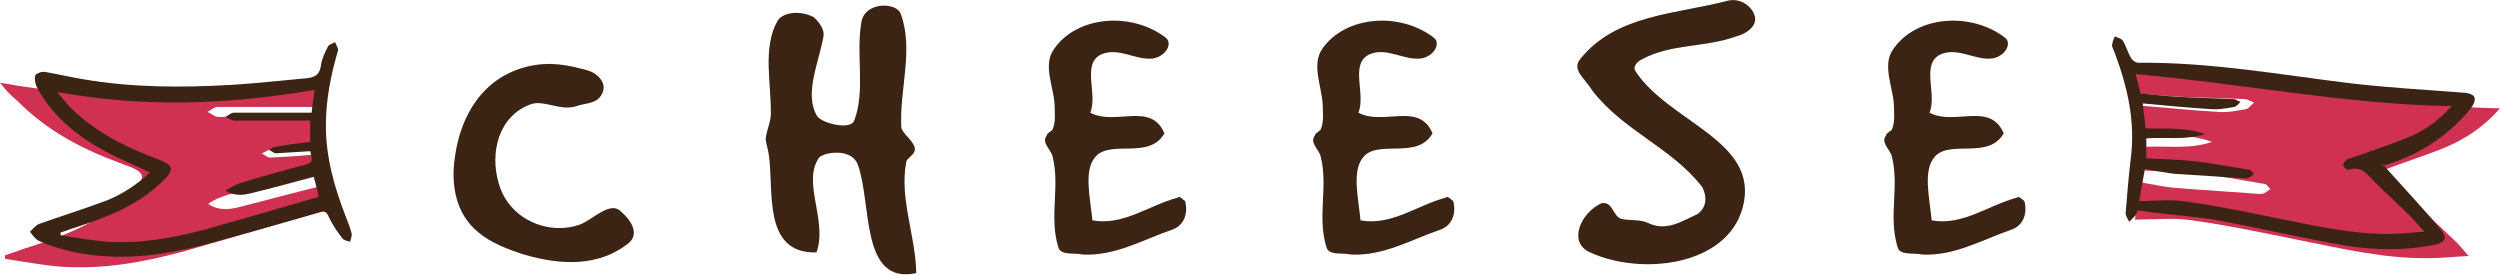
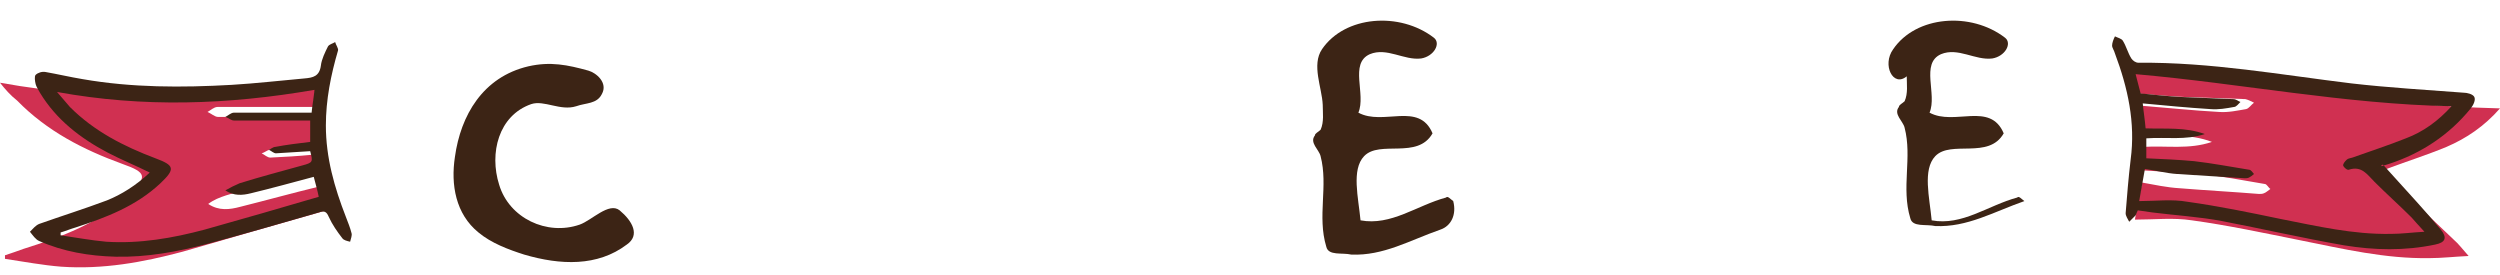
<svg xmlns="http://www.w3.org/2000/svg" version="1.1" id="Layer_1" x="0px" y="0px" viewBox="0 0 350.6 38.5" style="enable-background:new 0 0 350.6 38.5;" xml:space="preserve">
  <style type="text/css">
	.st0{fill:#3C2415;}
	.st1{fill:#D03051;}
	.st2{fill-rule:evenodd;clip-rule:evenodd;fill:#3C2415;}
</style>
  <g id="XMLID_14_">
    <g id="XMLID_1_">
      <path id="XMLID_2_" class="st0" d="M74.1,9.3c3.1-0.7,5.5-0.2,8.4,0.6c1.1,0.3,2.8,1.7,1.9,3.3c-0.7,1.4-2.2,1.2-3.6,1.7    c-2.2,0.7-4.5-0.9-6.3-0.3c-4.6,1.6-5.9,6.9-4.5,11.3c1.4,4.7,6.7,7.2,11.3,5.6c1.7-0.6,4.1-3.2,5.6-2c1.8,1.5,2.9,3.5,1,4.8    c-4.1,3.1-9.3,2.9-14.4,1.4c-2.2-0.7-4.6-1.6-6.4-3.1c-3.2-2.6-3.9-6.7-3.3-10.6C64.6,16.2,67.7,10.8,74.1,9.3z" />
-       <path id="XMLID_4_" class="st0" d="M107.4,19.3c0.1-0.9,0.6-2,0.7-3.1c0.1-4.4-1.2-9.4,0.9-13.2c0.7-1.3,3.2-1.6,5.1-0.6    c0.8,0.7,1.5,1.7,1.4,2.6c-0.6,3.7-2.8,8.1-0.9,11.3c0.7,1,4.7,2,5.2,0.6c1.6-4.2,0.2-9.2,1-13.8c0.5-2.9,4.9-2.8,5.5-1.2    c1.9,5-0.2,10.7,0.1,16c0.2,0.9,1.7,1.8,1.9,2.9c0.1,0.9-1.1,1.3-1.2,1.9c-1,5.1,1.3,10.3,1.4,15.6c-7.9,1.7-6.2-9.8-8.2-15.2    c-0.9-2.5-5.1-1.7-5.5-0.9c-2.3,3.5,1.3,8.8-0.3,13.2c-7.7,0.2-5.9-8.9-6.7-13.8C107.7,20.8,107.3,19.8,107.4,19.3z" />
-       <path id="XMLID_6_" class="st0" d="M147.8,6.9c3.2-4.7,10.9-5.3,15.7-1.6c1,0.8,0,2.6-1.8,2.9c-2.4,0.3-4.8-1.6-7.2-0.6    c-2.9,1.3-0.5,5.6-1.6,8.2c3.5,1.9,8.5-1.6,10.4,2.9c-2.1,3.7-7.4,0.9-9.6,3.2c-1.8,1.9-0.8,5.8-0.5,9c4.3,0.8,7.9-2.1,12-3.2    c0.2-0.3,0.7,0.3,1,0.5c0.5,1.9-0.3,3.5-1.8,4c-4.3,1.5-8,3.7-12.5,3.5c-1.3-0.3-3.2,0.2-3.5-1.1c-1.3-4.3,0.3-8.5-0.8-12.7    c-0.2-0.9-1.6-1.9-0.8-2.9c0-0.3,0.5-0.5,0.8-0.8c0.5-1.1,0.3-2.4,0.3-3.5C147.8,12.3,146.2,9.1,147.8,6.9z" />
      <path id="XMLID_8_" class="st0" d="M185.4,6.9c3.2-4.7,10.9-5.3,15.7-1.6c1,0.8,0,2.6-1.8,2.9c-2.4,0.3-4.8-1.6-7.2-0.6    c-2.9,1.3-0.5,5.6-1.6,8.2c3.5,1.9,8.5-1.6,10.4,2.9c-2.1,3.7-7.4,0.9-9.6,3.2c-1.8,1.9-0.8,5.8-0.5,9c4.3,0.8,7.9-2.1,12-3.2    c0.2-0.3,0.7,0.3,1,0.5c0.5,1.9-0.3,3.5-1.8,4c-4.3,1.5-8,3.7-12.5,3.5c-1.3-0.3-3.2,0.2-3.5-1.1c-1.3-4.3,0.3-8.5-0.8-12.7    c-0.2-0.9-1.6-1.9-0.8-2.9c0-0.3,0.5-0.5,0.8-0.8c0.5-1.1,0.3-2.4,0.3-3.5C185.4,12.3,183.9,9.1,185.4,6.9z" />
-       <path id="XMLID_10_" class="st0" d="M221.6,8.3c5-6.3,13.5-6.3,20.7-8.2c1.6-0.4,3.2,0.6,3.7,1.9c0.7,1.6-1.2,2.8-2.5,3.1    c-4.4,1.6-9.1,1-13.2,3.2c-0.6,0.3-1.3,0.9-1,1.6c4.7,7.3,17.6,9.8,15.1,19.2c-2.2,8.2-14.2,9.6-21.4,6.3    c-3.2-1.4-1.3-5.6,1.6-6.9c1.6-0.3,1.6,1.9,2.8,2.2c1.3,0.3,2.5,0,3.8,0.6c2.5,1.2,4.7-0.3,6.9-1.3c1.3-1,1.3-2.5,0.6-3.8    c-4.4-5.6-11-7.8-15.4-13.5C222.2,10.9,220.4,9.8,221.6,8.3z" />
-       <path id="XMLID_12_" class="st0" d="M265.5,6.9c3.2-4.7,10.9-5.3,15.7-1.6c1,0.8,0,2.6-1.8,2.9c-2.4,0.3-4.8-1.6-7.2-0.6    c-2.9,1.3-0.5,5.6-1.6,8.2c3.5,1.9,8.5-1.6,10.4,2.9c-2.1,3.7-7.4,0.9-9.6,3.2c-1.8,1.9-0.8,5.8-0.5,9c4.3,0.8,7.9-2.1,12-3.2    c0.2-0.3,0.7,0.3,1,0.5c0.5,1.9-0.3,3.5-1.8,4c-4.3,1.5-8,3.7-12.5,3.5c-1.3-0.3-3.2,0.2-3.5-1.1c-1.3-4.3,0.3-8.5-0.8-12.7    c-0.2-0.9-1.6-1.9-0.8-2.9c0-0.3,0.5-0.5,0.8-0.8c0.5-1.1,0.3-2.4,0.3-3.5C265.5,12.3,263.9,9.1,265.5,6.9z" />
+       <path id="XMLID_12_" class="st0" d="M265.5,6.9c3.2-4.7,10.9-5.3,15.7-1.6c1,0.8,0,2.6-1.8,2.9c-2.4,0.3-4.8-1.6-7.2-0.6    c-2.9,1.3-0.5,5.6-1.6,8.2c3.5,1.9,8.5-1.6,10.4,2.9c-2.1,3.7-7.4,0.9-9.6,3.2c-1.8,1.9-0.8,5.8-0.5,9c4.3,0.8,7.9-2.1,12-3.2    c0.2-0.3,0.7,0.3,1,0.5c-4.3,1.5-8,3.7-12.5,3.5c-1.3-0.3-3.2,0.2-3.5-1.1c-1.3-4.3,0.3-8.5-0.8-12.7    c-0.2-0.9-1.6-1.9-0.8-2.9c0-0.3,0.5-0.5,0.8-0.8c0.5-1.1,0.3-2.4,0.3-3.5C265.5,12.3,263.9,9.1,265.5,6.9z" />
    </g>
    <g>
      <g>
        <path class="st1" d="M350.6,15.2c-2.2,2.5-4.7,4.2-7.5,5.4c-2.9,1.2-5.8,2.1-8.7,3.2c-0.3,0.1-0.7,0.1-0.9,0.3     c-0.3,0.3-0.6,0.7-0.6,1c0,0.3,0.7,0.7,0.9,0.7c2.1-0.7,3,0.9,4.2,2c2,1.9,4.1,3.9,6.1,5.8c0.7,0.6,1.2,1.3,2.1,2.3     c-2.1,0.1-3.8,0.3-5.5,0.3c-6.2,0.1-12.1-1.3-18.1-2.5c-5-1-10.1-2.1-15.2-2.8c-2.6-0.4-5.2-0.1-8-0.1c0.3-1.8,0.6-3.4,1-5.2     c1.7,0.3,3.5,0.7,5.3,0.8c3.7,0.3,7.4,0.5,11.1,0.8c0.2,0,0.5,0,0.7-0.1c0.3-0.1,0.6-0.4,0.9-0.6c-0.3-0.2-0.5-0.7-0.8-0.7     c-3-0.5-6-1.1-9.1-1.4c-2.6-0.3-5.2-0.3-7.9-0.5c0-1.1,0-2.1,0-3.3c3.2-0.2,6.4,0.4,9.6-0.7c-3.1-1.2-6.4-0.8-9.7-1     c-0.2-1.4-0.3-2.8-0.5-4.1c3.8,0.3,7.5,0.7,11.2,0.9c1.3,0.1,2.6-0.2,3.8-0.4c0.4-0.1,0.7-0.6,1.1-0.9c-0.4-0.2-0.8-0.4-1.2-0.5     c-2.9-0.1-5.7-0.2-8.6-0.3c-2.1-0.1-4.3-0.3-6.6-0.5c-0.2-0.8-0.5-1.9-0.8-3.2C316,11.4,333,14.8,350.6,15.2z" />
        <path class="st2" d="M334.2,23.1c1.6,1.8,3.2,3.5,4.8,5.3c1.1,1.2,2.2,2.5,3.3,3.8c0.9,1.1,0.7,1.8-0.8,2.1     c-4.3,0.9-8.5,0.8-12.8,0.1c-5.7-1-11.4-2.3-17.1-3.4c-3.2-0.6-6.5-0.8-9.7-1.2c-0.7-0.1-1.4-0.2-2.1-0.3     c-0.1,0.2-0.2,0.5-0.3,0.7c-0.3,0.3-0.6,0.6-0.9,0.9c-0.2-0.4-0.5-0.8-0.5-1.2c0.2-2.5,0.4-5,0.7-7.5c0.7-5.2-0.4-10.1-2.2-14.9     c-0.1-0.4-0.4-0.8-0.4-1.1c0-0.4,0.2-0.9,0.4-1.3c0.4,0.2,0.9,0.3,1.1,0.6c0.5,0.8,0.7,1.7,1.2,2.5c0.2,0.3,0.6,0.6,1,0.6     c10.1-0.1,20,1.7,29.9,2.9c5.2,0.6,10.5,0.9,15.7,1.3c0.5,0,1.3,0.2,1.5,0.6c0.2,0.4-0.1,1.1-0.5,1.6c-3,3.7-6.9,6.3-11.5,7.8     c-0.3,0.1-0.7,0.2-1,0.3C333.9,23.2,334,23.1,334.2,23.1z M343.8,14.9c-15-0.3-29.5-3.2-44.3-4.5c0.3,1.1,0.5,2,0.7,2.7     c2,0.2,3.8,0.4,5.7,0.5c2.4,0.1,4.9,0.2,7.3,0.3c0.4,0,0.7,0.3,1,0.4c-0.3,0.3-0.6,0.7-0.9,0.7c-1.1,0.2-2.2,0.4-3.3,0.3     c-3.2-0.2-6.3-0.5-9.5-0.8c0.1,1.1,0.3,2.3,0.4,3.5c2.8,0.1,5.6-0.2,8.3,0.8c-2.7,0.9-5.4,0.4-8.2,0.6c0,1,0,1.9,0,2.8     c2.3,0.1,4.5,0.2,6.7,0.4c2.6,0.3,5.2,0.8,7.7,1.2c0.3,0,0.5,0.4,0.7,0.6c-0.2,0.2-0.5,0.4-0.7,0.5c-0.2,0.1-0.4,0.1-0.6,0.1     c-3.2-0.2-6.3-0.4-9.5-0.6c-1.5-0.1-3-0.5-4.5-0.7c-0.3,1.6-0.5,2.9-0.8,4.5c2.3,0,4.6-0.3,6.8,0.1c4.3,0.6,8.7,1.5,13,2.4     c5.1,1,10.2,2.2,15.5,2.1c1.5,0,2.9-0.2,4.7-0.3c-0.8-0.9-1.3-1.4-1.8-2c-1.7-1.7-3.5-3.3-5.2-5c-1-1-1.8-2.3-3.6-1.7     c-0.2,0.1-0.7-0.3-0.8-0.6c0-0.3,0.3-0.6,0.5-0.8c0.2-0.2,0.5-0.2,0.8-0.3c2.5-0.9,5-1.7,7.5-2.7C339.8,18.5,341.9,17,343.8,14.9     z" />
      </g>
      <g>
        <path class="st1" d="M0,11.6c14.9,2.7,29.6,2.2,44.4-0.6c-0.2,1.4-0.3,2.6-0.5,4c-4.5,0-9,0-13.4,0c-0.5,0-1,0.5-1.4,0.7     c0.5,0.2,1,0.7,1.5,0.7c4.4,0,8.8,0,13.2,0c0,1.1,0,2.3,0,3.7c-2.1,0.3-4,0.6-6,0.9c-0.4,0.1-0.7,0.4-1.1,0.5     c0.4,0.2,0.8,0.6,1.2,0.6c2-0.1,3.9-0.2,5.9-0.4c0.6,1.8,0.5,1.9-1.3,2.5c-3.6,1.1-7.2,2.1-10.8,3.2c-0.9,0.3-1.7,0.6-2.5,1.2     c1.5,1,3,0.8,4.5,0.4c3.6-0.9,7.2-1.9,10.9-2.8c0.2,1,0.5,2.2,0.8,3.4c-6.7,1.9-13.2,3.8-19.8,5.7c-5.6,1.5-11.2,2.5-17,2.1     c-2.6-0.2-5.2-0.7-7.9-1.1c0-0.2,0-0.3,0-0.5c0.9-0.3,1.8-0.6,2.6-0.9c5.4-1.7,10.6-3.6,14.8-7.6c2.6-2.5,2.5-3.1-0.9-4.3     c-5.5-2-10.6-4.6-14.8-8.9C1.5,13.4,0.7,12.5,0,11.6z" />
        <path class="st2" d="M21,24.2c-2-1-4-1.8-5.9-2.8c-3.8-2-7.2-4.6-9.5-8.4c-0.2-0.4-0.5-0.8-0.6-1.2c-0.1-0.4-0.2-1.1,0-1.3     c0.3-0.3,0.9-0.5,1.4-0.4c1.7,0.3,3.4,0.7,5.2,1c6.9,1.2,13.9,1.2,20.9,0.8c3.4-0.2,6.8-0.6,10.2-0.9c1.2-0.1,2.1-0.3,2.3-1.8     c0.1-0.9,0.6-1.9,1-2.7c0.2-0.3,0.7-0.4,1-0.6c0.1,0.4,0.5,0.9,0.4,1.2c-1,3.4-1.7,6.9-1.7,10.5c0,4.5,1.2,8.7,2.8,12.8     c0.3,0.8,0.6,1.5,0.8,2.3c0.1,0.3-0.1,0.8-0.2,1.2c-0.4-0.1-0.9-0.2-1.1-0.5c-0.7-0.9-1.4-1.9-1.9-3c-0.3-0.7-0.6-0.9-1.4-0.6     c-5.2,1.5-10.4,3-15.6,4.4c-4.2,1.1-8.5,1.9-12.9,1.8c-3.7-0.1-7.3-0.7-10.7-2.2c-0.5-0.2-0.9-0.8-1.3-1.3     c0.4-0.4,0.8-0.9,1.3-1.1c3.1-1.1,6.3-2.1,9.5-3.3C17,27.3,19.1,26,21,24.2z M8,12.9c0.6,0.7,1.2,1.4,1.8,2.1     c3.4,3.4,7.5,5.5,12,7.2c2.7,1,2.8,1.5,0.7,3.5c-3.4,3.2-7.6,4.8-11.9,6.2c-0.7,0.2-1.4,0.5-2.1,0.7c0,0.1,0,0.3,0,0.4     c2.1,0.3,4.2,0.7,6.4,0.9c4.7,0.3,9.3-0.5,13.8-1.7c5.3-1.5,10.6-3,16-4.6c-0.2-1-0.5-2-0.7-2.8c-3,0.8-5.9,1.6-8.8,2.3     c-1.2,0.3-2.4,0.4-3.6-0.4c0.7-0.4,1.3-0.7,2-1c2.9-0.9,5.9-1.7,8.8-2.5c1.5-0.4,1.5-0.5,1.1-2c-1.6,0.1-3.2,0.2-4.8,0.3     c-0.3,0-0.6-0.3-1-0.5c0.3-0.1,0.6-0.4,0.9-0.4c1.6-0.3,3.2-0.5,4.9-0.7c0-1.1,0-2.1,0-3c-3.6,0-7.1,0-10.7,0     c-0.4,0-0.8-0.4-1.2-0.5c0.4-0.2,0.8-0.6,1.2-0.6c3.6,0,7.2,0,10.9,0c0.1-1.1,0.3-2.1,0.4-3.2C31.9,14.7,20.1,15.1,8,12.9z" />
      </g>
    </g>
  </g>
</svg>